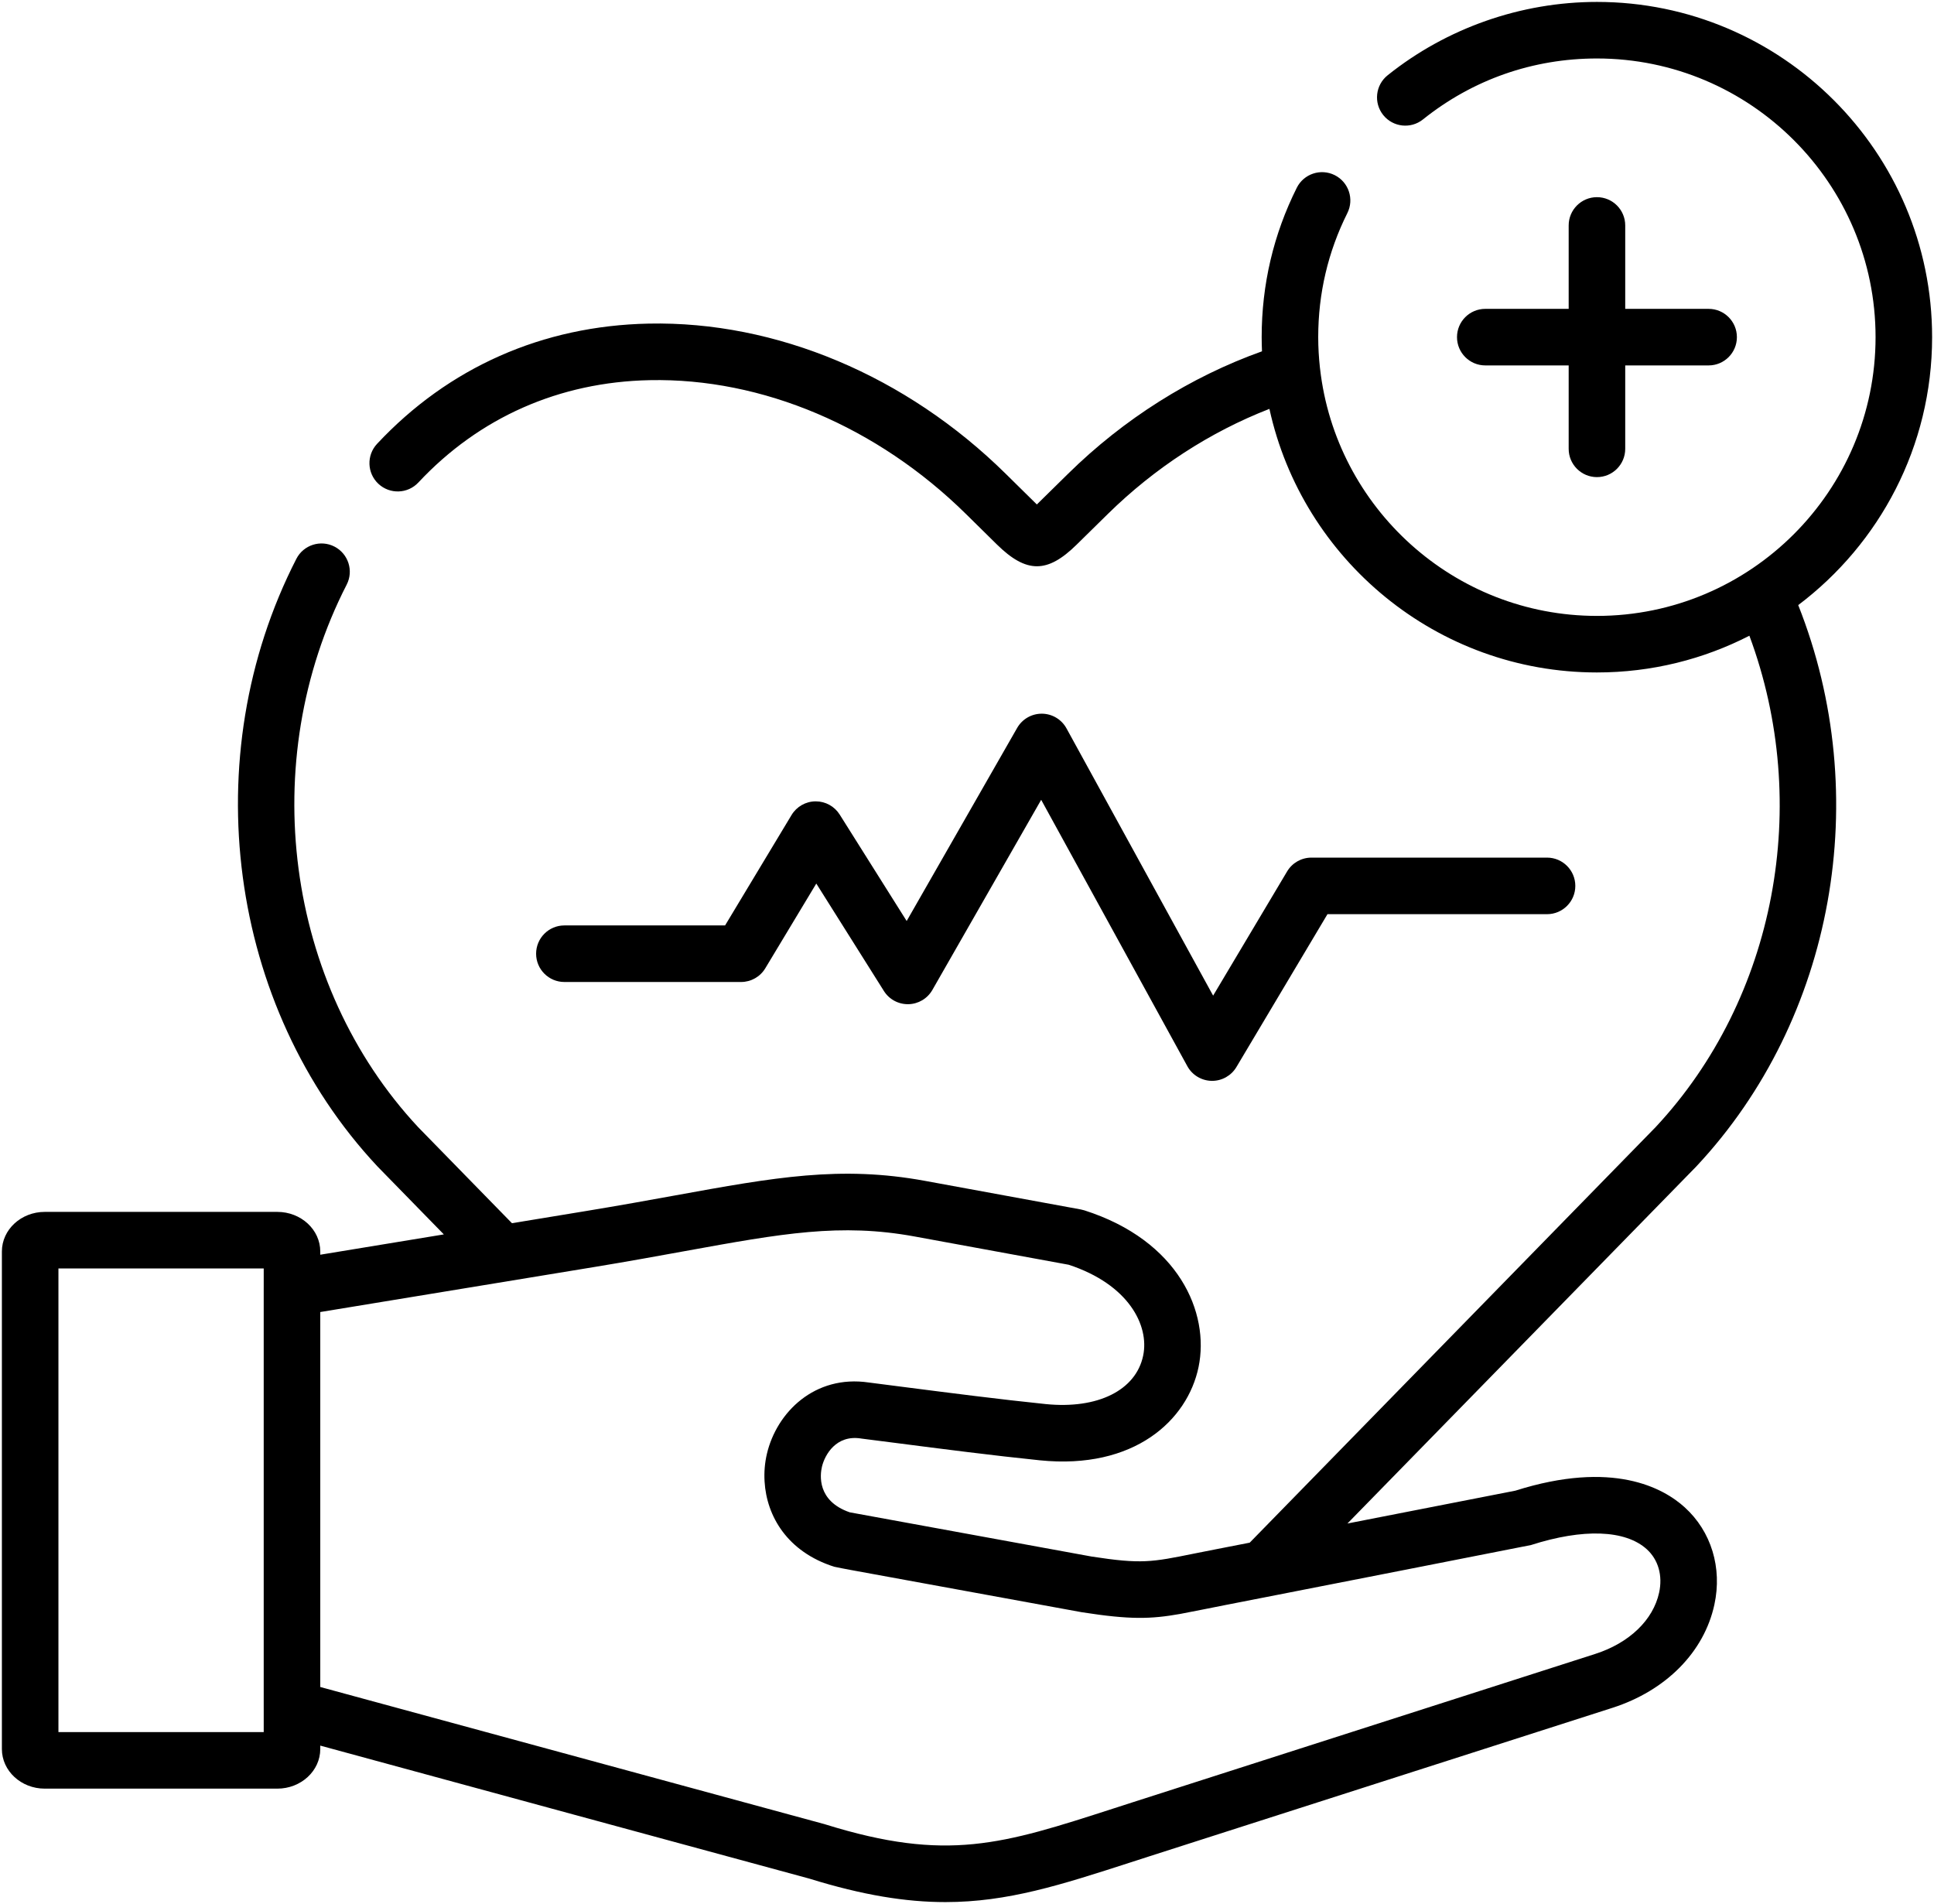
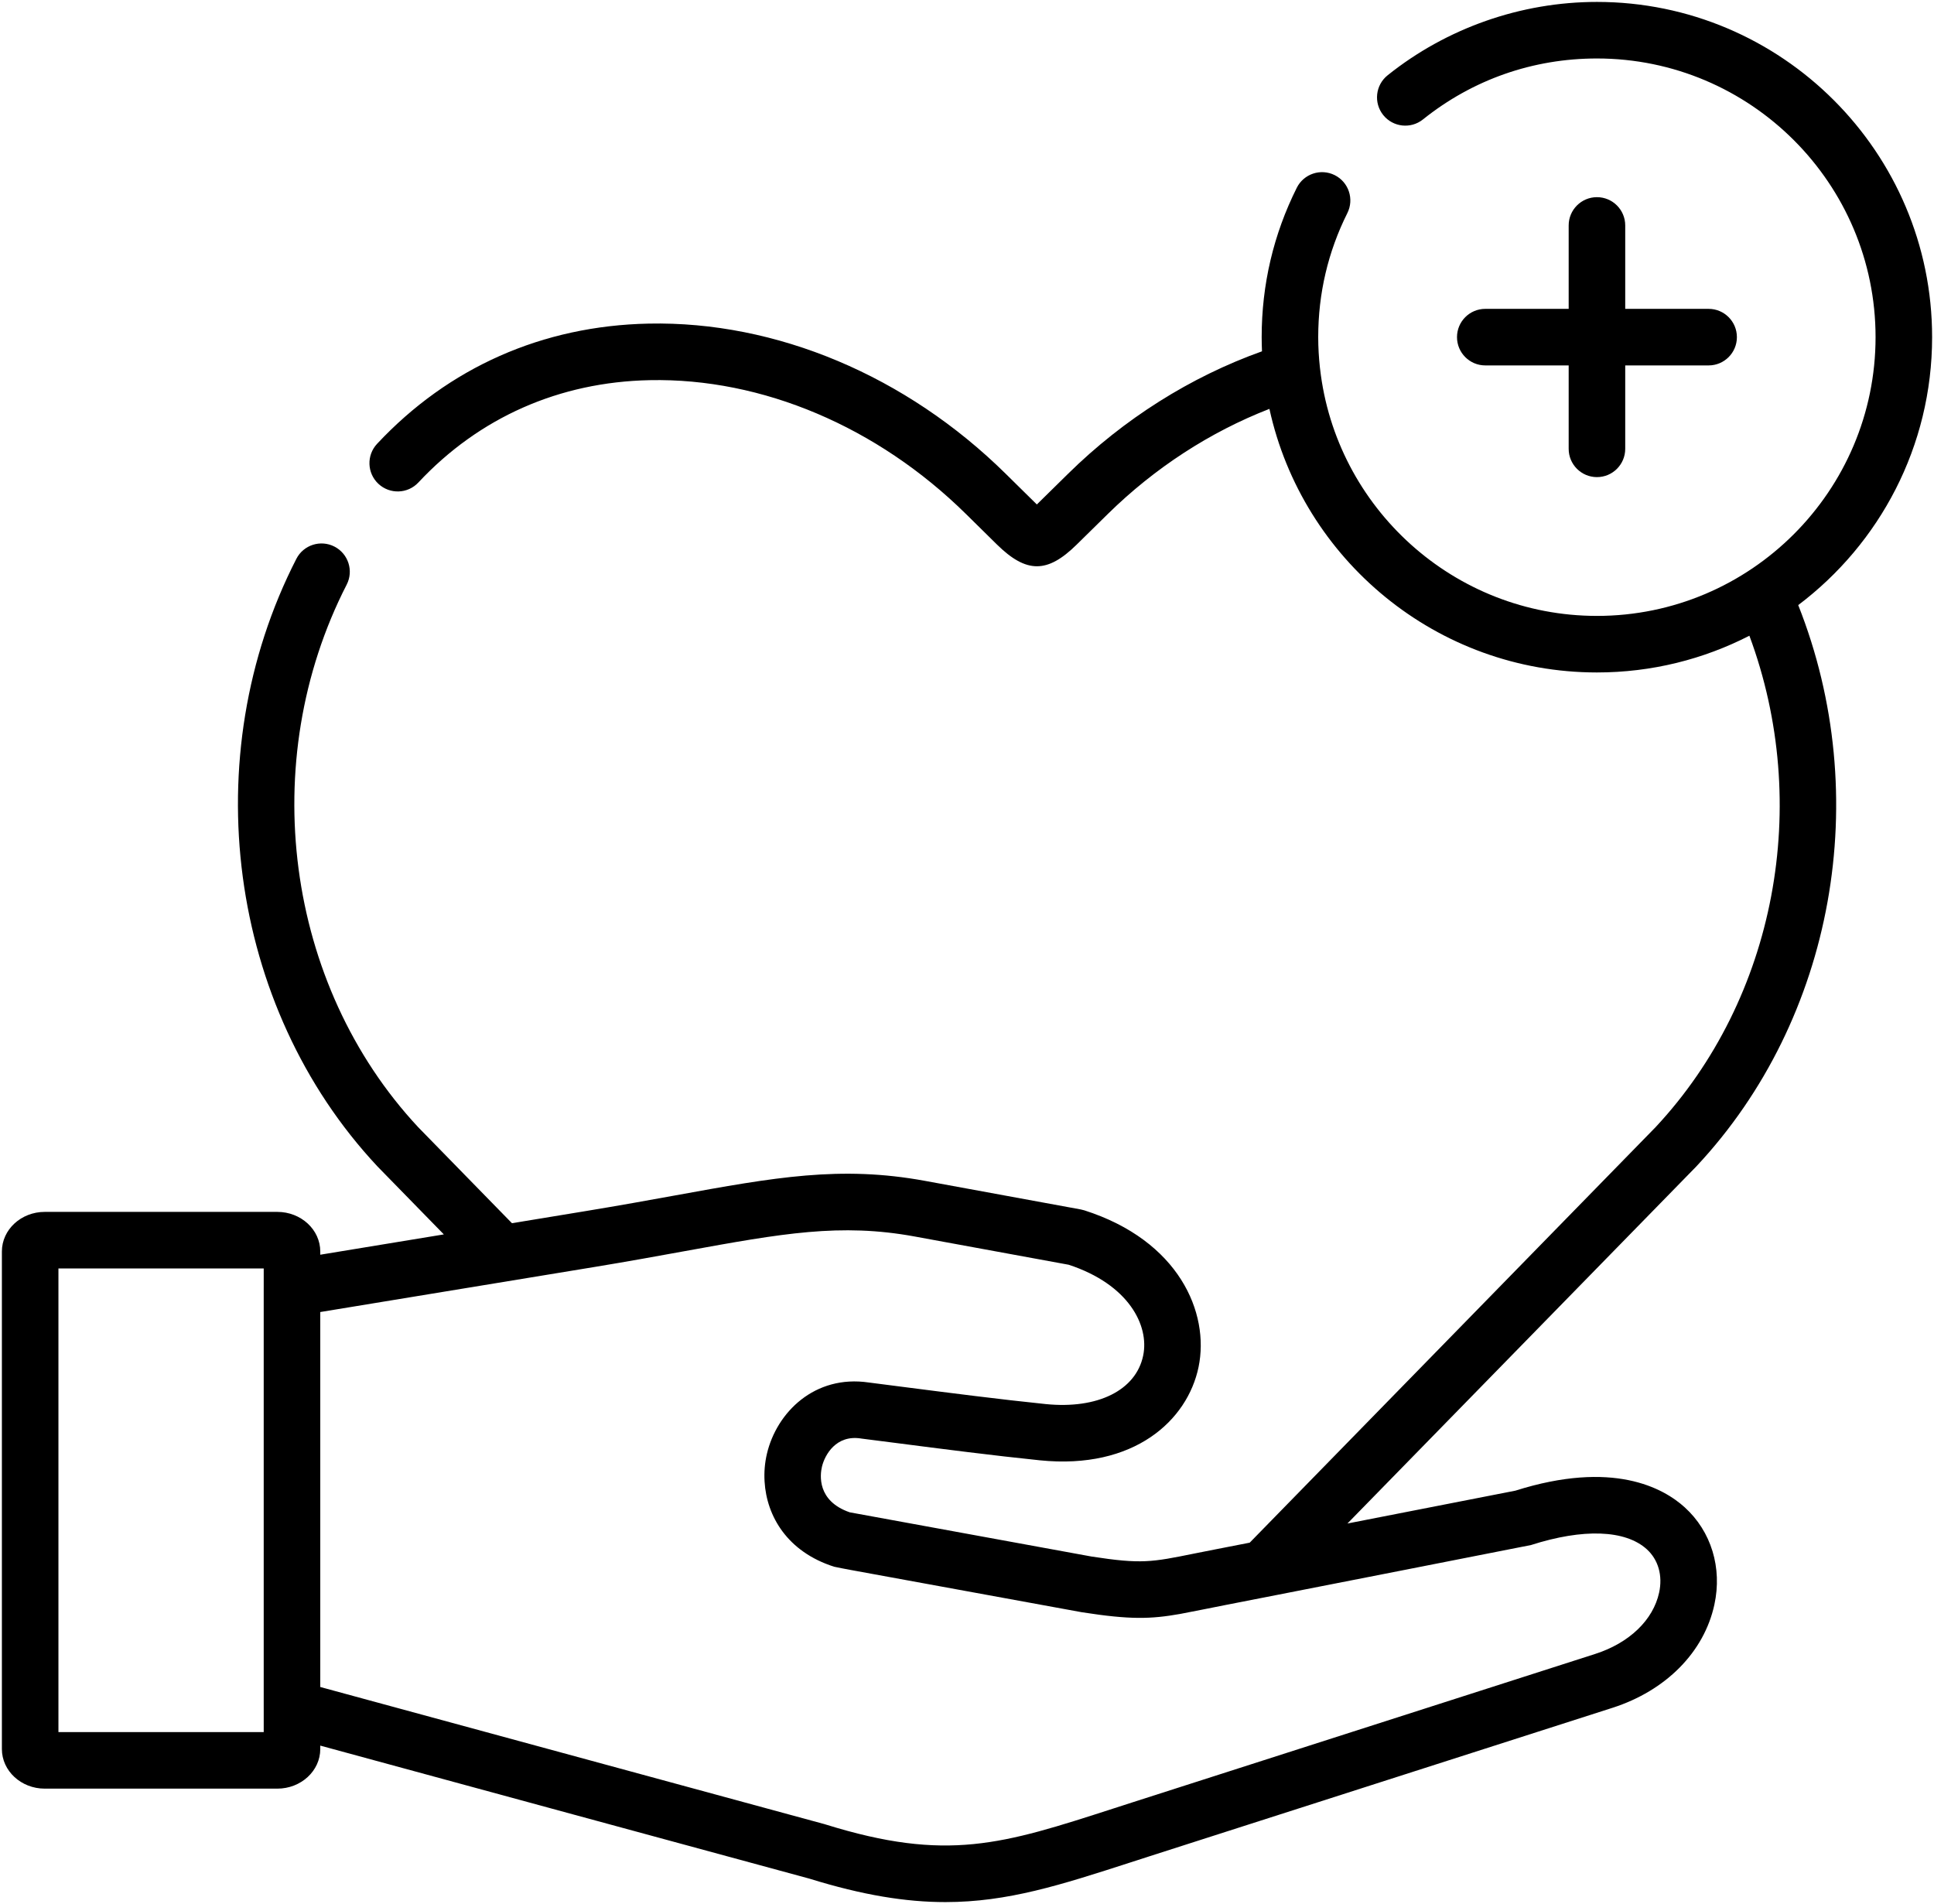
<svg xmlns="http://www.w3.org/2000/svg" width="513" height="505" viewBox="0 0 513 505" fill="none">
-   <path d="M196.569 260.453C199.199 260.453 201.638 259.075 202.994 256.821L216.525 234.346L234.455 262.838C235.857 265.067 238.307 266.39 240.96 266.342C243.593 266.287 246.004 264.855 247.312 262.569L276.177 212.133L314.945 282.783C316.239 285.141 318.697 286.626 321.387 286.674C321.431 286.674 321.476 286.675 321.52 286.675C324.159 286.675 326.609 285.286 327.963 283.013L352.116 242.467H410.358C414.5 242.467 417.858 239.109 417.858 234.967C417.858 230.825 414.5 227.467 410.358 227.467H347.854C345.211 227.467 342.763 228.858 341.411 231.129L321.787 264.071L282.89 193.185C281.584 190.806 279.096 189.318 276.382 189.293C276.359 189.293 276.337 189.293 276.314 189.293C273.626 189.293 271.142 190.732 269.805 193.067L240.497 244.277L222.731 216.046C221.357 213.863 218.96 212.541 216.383 212.541C216.359 212.541 216.334 212.541 216.309 212.541C213.705 212.566 211.301 213.941 209.958 216.172L192.33 245.453H149.705C145.563 245.453 142.205 248.811 142.205 252.953C142.205 257.095 145.563 260.453 149.705 260.453H196.569Z" fill="black" />
  <path d="M423.596 52.295C419.454 52.295 416.096 55.653 416.096 59.795V81.919H393.974C389.832 81.919 386.474 85.277 386.474 89.419C386.474 93.561 389.832 96.919 393.974 96.919H416.096V119.044C416.096 123.186 419.454 126.544 423.596 126.544C427.738 126.544 431.096 123.186 431.096 119.044V96.919H453.218C457.36 96.919 460.718 93.561 460.718 89.419C460.718 85.277 457.36 81.919 453.218 81.919H431.096V59.795C431.096 55.653 427.738 52.295 423.596 52.295Z" fill="black" />
  <path d="M450.06 309.26C486.599 270.197 497.071 211.128 476.986 160.488C498.539 144.244 512.5 118.433 512.5 89.419C512.5 40.394 472.618 0.51 423.596 0.51C403.459 0.51 383.74 7.421 368.07 19.97C364.837 22.559 364.315 27.279 366.904 30.512C369.493 33.744 374.213 34.267 377.446 31.678C390.654 21.1 406.612 15.51 423.595 15.51C464.345 15.51 497.499 48.666 497.499 89.419C497.499 130.189 464.346 163.357 423.595 163.357C385.652 163.357 354.309 134.619 350.147 97.768C350.139 97.683 350.125 97.597 350.114 97.511C349.823 94.852 349.662 92.154 349.662 89.419C349.662 77.843 352.263 66.773 357.391 56.515C359.243 52.81 357.741 48.305 354.037 46.452C350.329 44.601 345.827 46.102 343.974 49.806C337.795 62.165 334.662 75.493 334.662 89.418C334.662 90.678 334.695 91.93 334.747 93.178C315.809 99.947 298.132 111.08 283.318 125.649L275.028 133.799C274.988 133.759 274.958 133.729 274.918 133.689L266.768 125.659C240.398 99.659 205.878 85.129 172.048 85.829C143.898 86.409 118.988 97.439 100.018 117.719C97.188 120.749 97.348 125.499 100.378 128.329C103.408 131.149 108.148 130.999 110.978 127.969C127.118 110.709 148.338 101.319 172.358 100.829C202.158 100.219 232.728 113.169 256.238 136.339L264.398 144.379C268.338 148.259 271.698 150.189 275.048 150.189C278.368 150.189 281.678 148.289 285.548 144.489L293.838 136.339C306.295 124.095 320.988 114.561 336.718 108.446C345.455 148.374 381.086 178.356 423.594 178.356C438.147 178.356 451.894 174.84 464.031 168.612C480.65 213.313 471.108 264.738 439.158 298.948L331.49 409.16L322.58 410.9C320.42 411.32 318.51 411.7 316.77 412.05C305.47 414.34 302.77 414.88 289.54 412.84L225.39 401.11C216.65 398.09 217.53 391.13 218.02 389.04C218.79 385.79 221.81 380.54 228.3 381.52C228.36 381.53 228.42 381.54 228.48 381.55C231.37 381.92 234.47 382.32 237.71 382.73C249.86 384.3 263.62 386.07 275.84 387.32C300.84 389.85 314.98 376.73 317.92 362.59C320.91 348.18 312.7 329.02 287.6 321.01C287.3 320.92 286.99 320.84 286.67 320.78L245.36 313.2C222.94 309.09 205.5 312.26 179.1 317.06C172.12 318.33 164.2 319.76 155.38 321.21L135.8 324.43L129.77 318.26L110.92 298.96C75.69 261.19 67.88 202.03 91.96 155.06C93.85 151.38 92.39 146.86 88.71 144.97C85.02 143.08 80.5 144.53 78.61 148.22C51.69 200.74 60.49 266.96 100.02 309.26C100.06 309.3 100.1 309.34 100.13 309.38L117.73 327.4L84.952 332.788V331.932C84.952 326.141 79.843 321.43 73.563 321.43H11.86C5.596 321.43 0.5 326.141 0.5 331.932V463.897C0.5 469.688 5.596 474.399 11.86 474.399H73.564C79.844 474.399 84.953 469.688 84.953 463.897V462.988L152.4 481.34L214.66 498.26C228.87 502.67 240.32 504.49 250.77 504.49C267.31 504.49 281.36 499.95 299.92 493.95C301.57 493.42 303.26 492.87 305 492.31L427.69 452.97C441.91 448.41 452.03 438.17 454.75 425.58C456.86 415.82 453.92 406.18 446.88 399.79C441.18 394.62 427.78 387.2 401.95 395.37L357.41 404.08L449.95 309.38C449.99 309.34 450.02 309.3 450.06 309.26ZM15.5 459.399V336.429H69.952V341.582C69.952 341.598 69.95 341.613 69.95 341.629V453.169C69.95 453.178 69.952 453.186 69.952 453.195V459.399H15.5ZM406.1 409.79C419.94 405.35 431.13 405.75 436.81 410.9C439.87 413.68 441.07 417.88 440.09 422.4C438.51 429.69 432.16 435.78 423.11 438.68L300.41 478.03C298.66 478.59 296.96 479.14 295.3 479.68C265.95 489.16 251.22 493.93 218.98 483.9C218.9 483.87 218.81 483.85 218.72 483.82L84.952 447.441V347.99L157.81 336.02C166.75 334.55 174.74 333.09 181.79 331.81C207.44 327.15 222.93 324.34 242.65 327.96L283.48 335.45C299.4 340.68 304.89 351.57 303.23 359.54C301.32 368.75 291.16 373.8 277.36 372.4C265.34 371.17 251.68 369.41 239.63 367.86C236.41 367.44 233.32 367.04 230.45 366.68C216.11 364.56 206 374.59 203.42 385.62C202.87 387.97 202.65 390.47 202.81 392.99C203.36 402.11 208.81 411.57 221.25 415.54C221.56 415.64 225.7 416.41 225.7 416.41L286.95 427.61C287.01 427.62 287.08 427.63 287.15 427.64C299.79 429.61 305.26 429.44 313.01 428.07C315.04 427.71 323.32 426.03 325.45 425.62L338.95 422.98C338.95 422.98 405.82 409.88 406.1 409.79Z" fill="black" />
</svg>